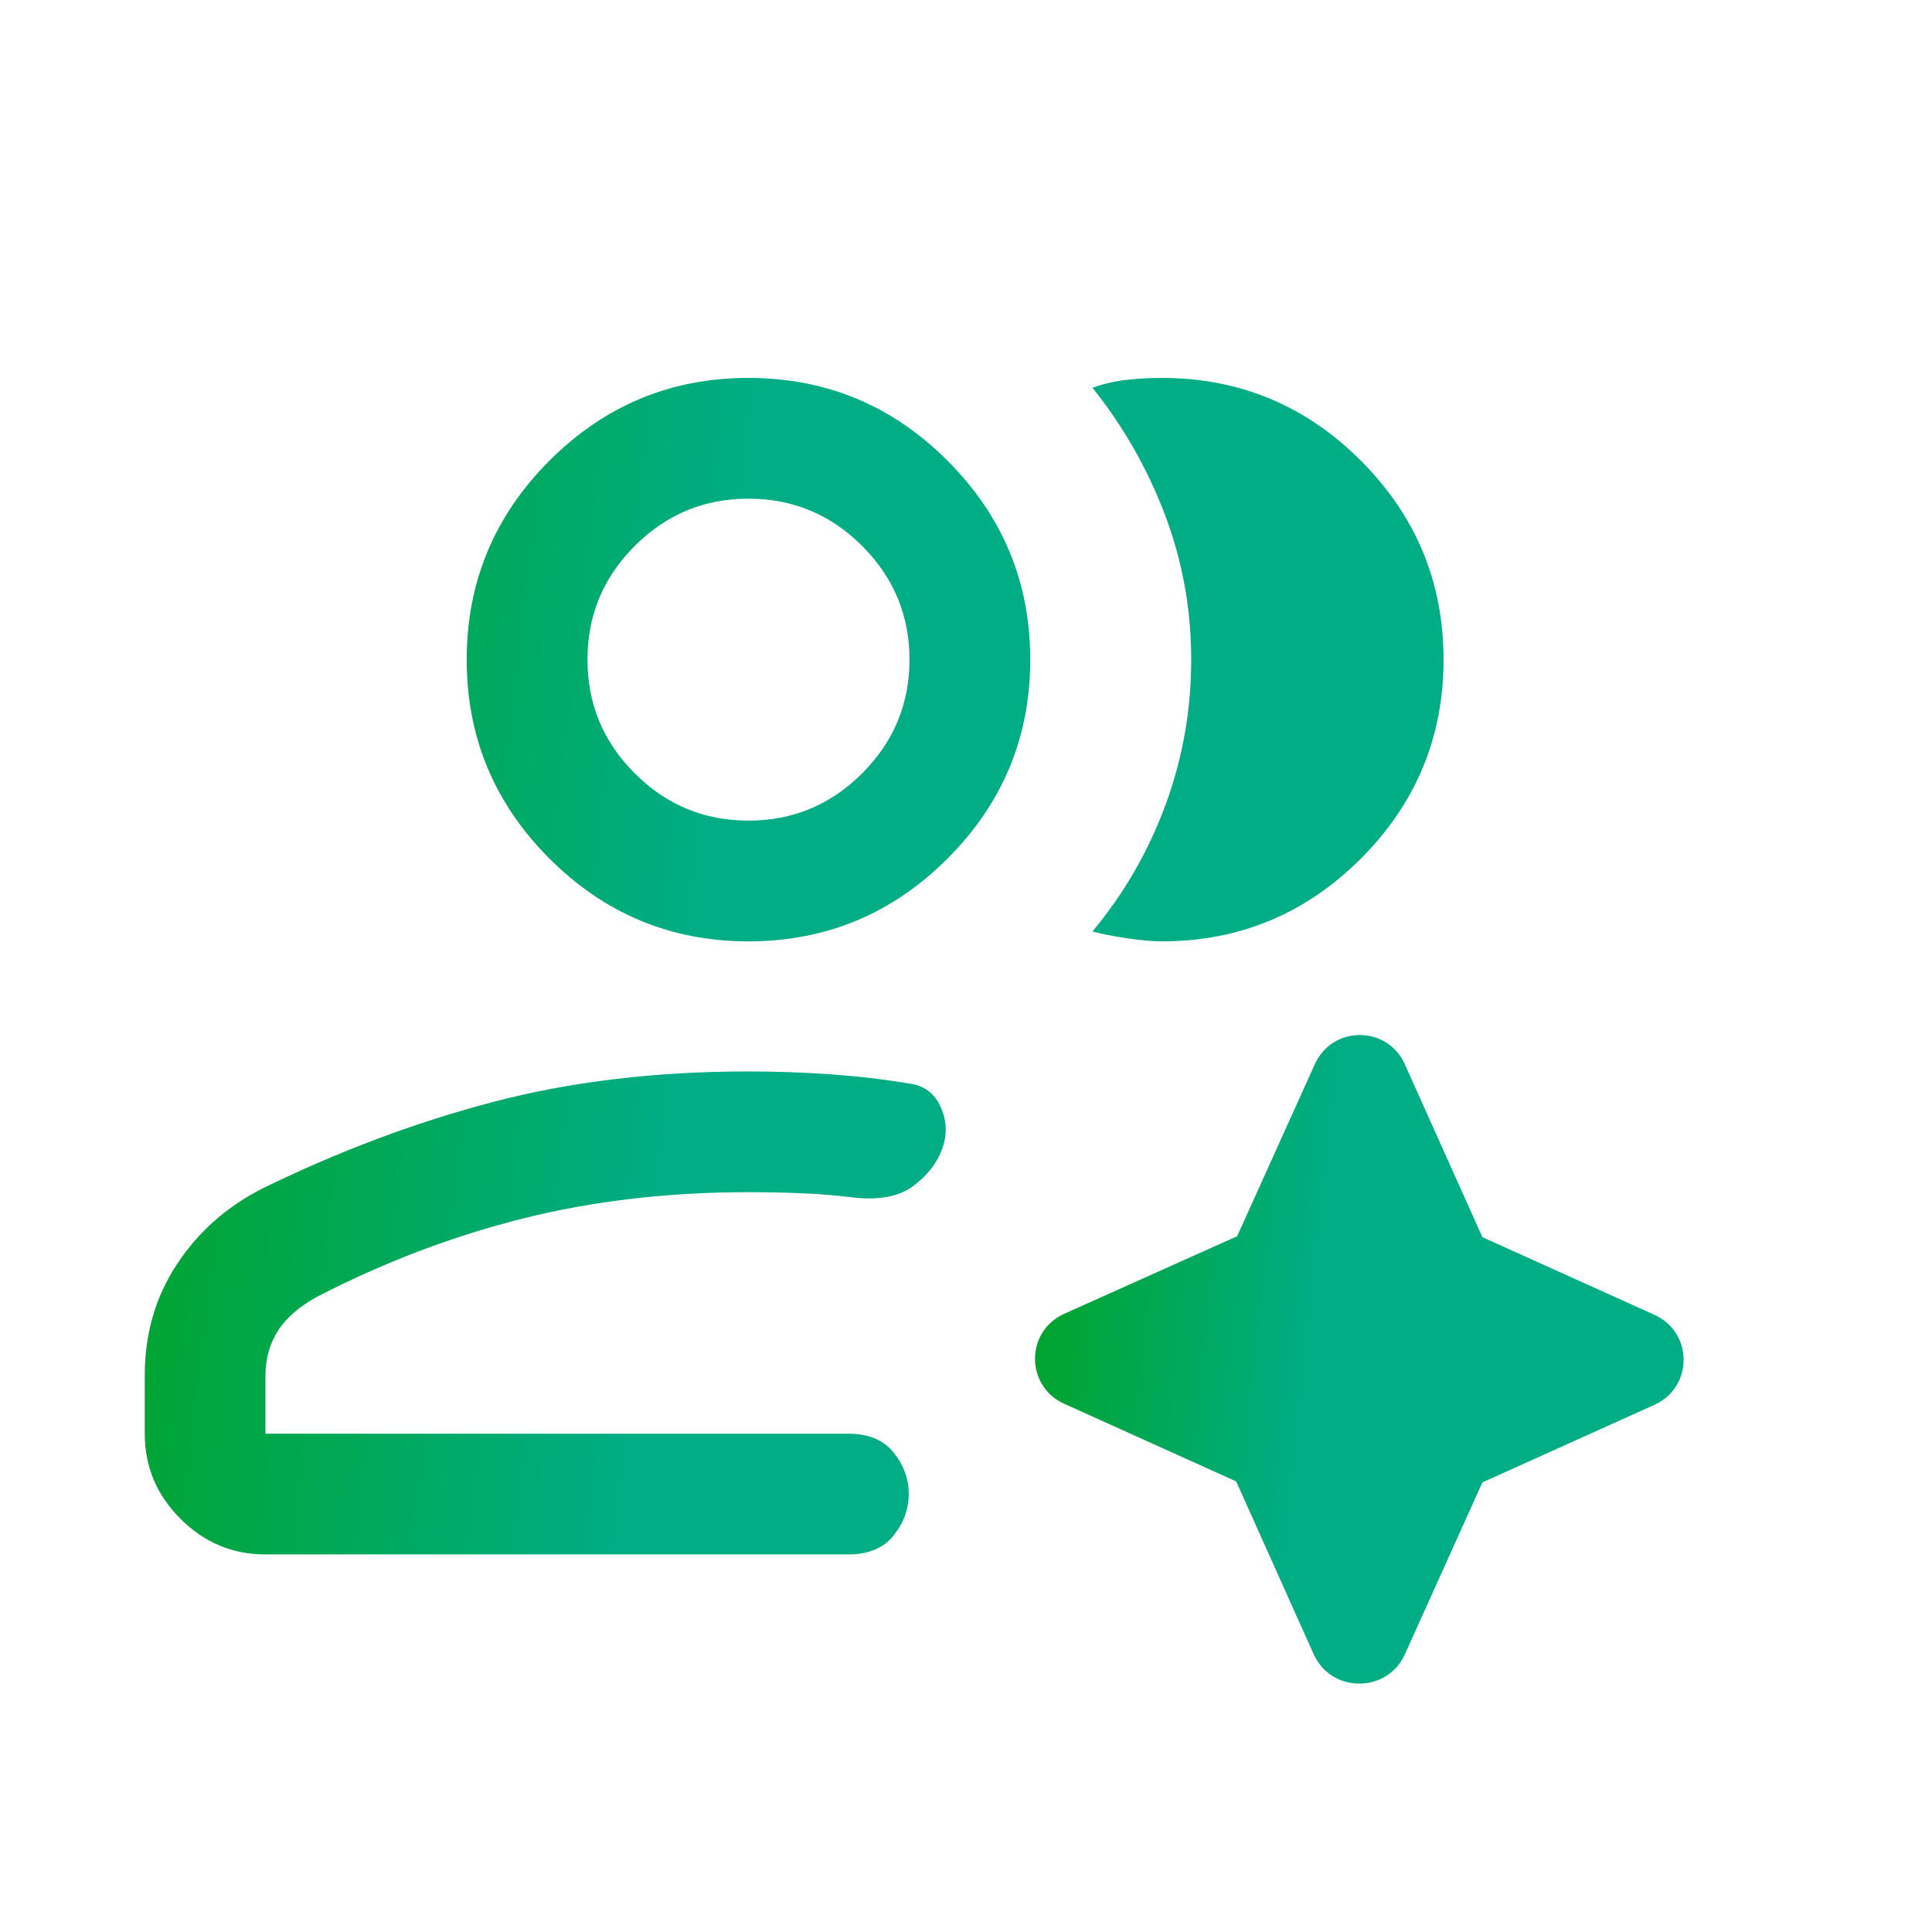
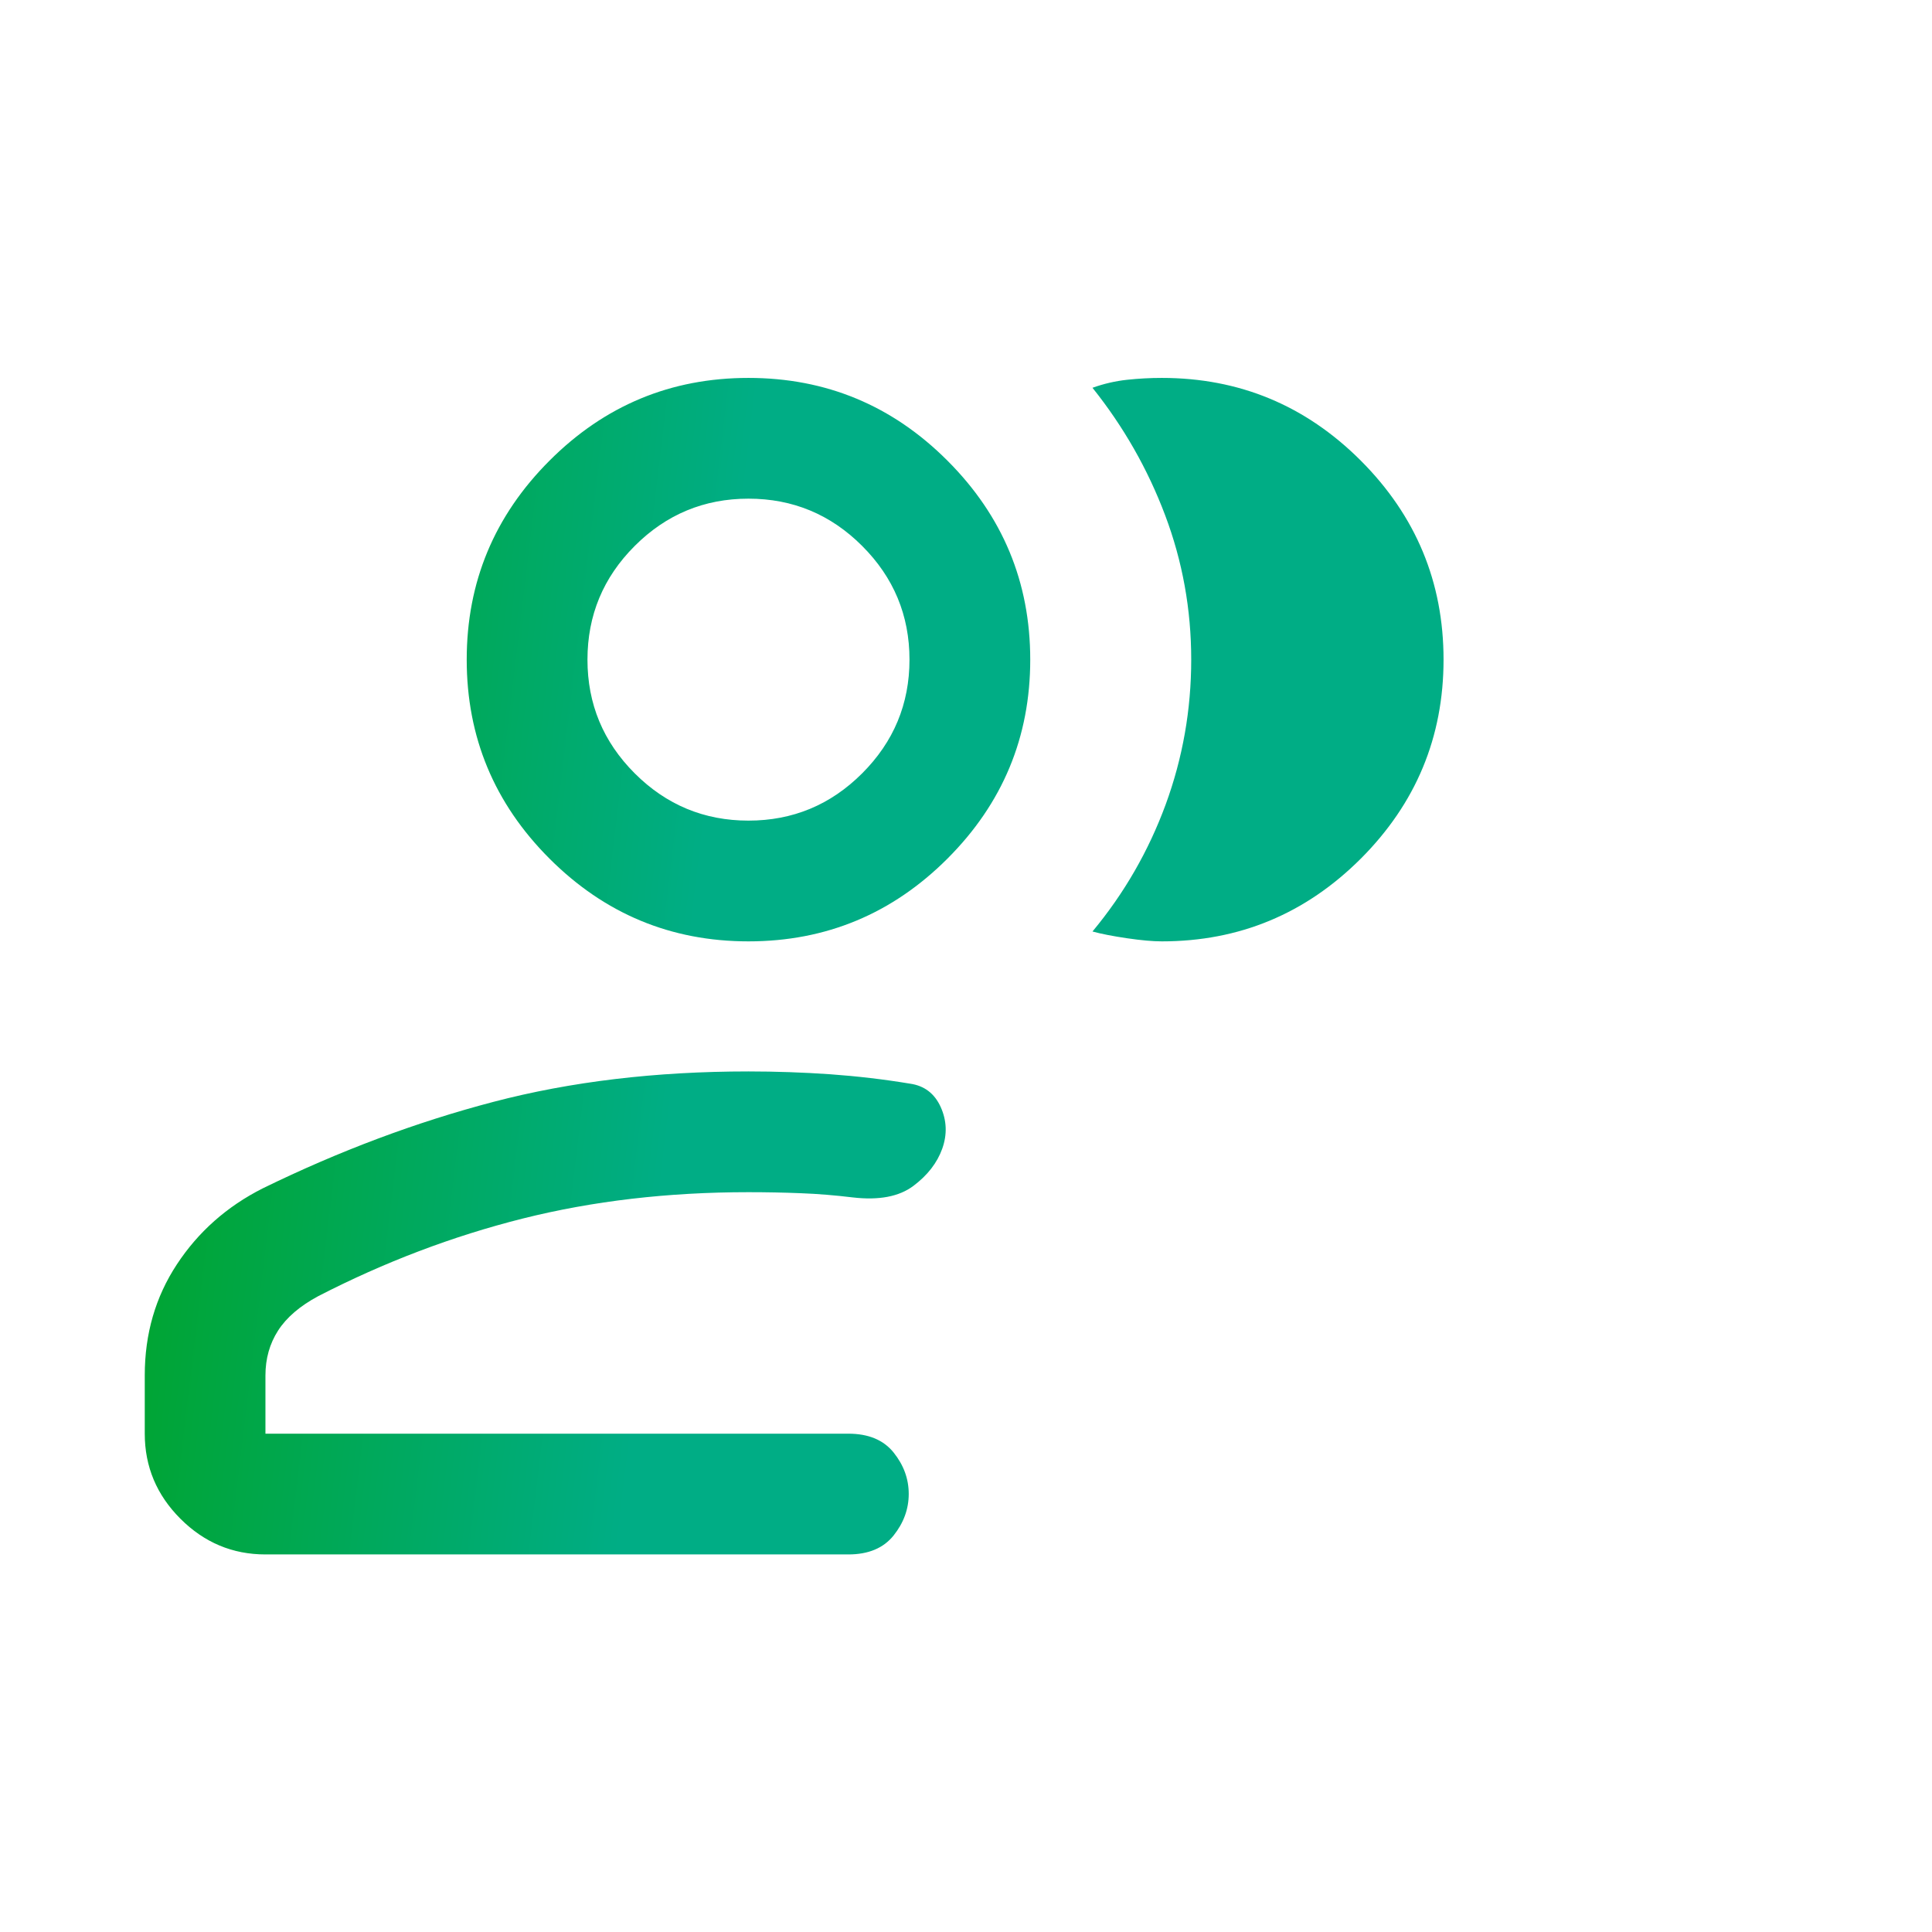
<svg xmlns="http://www.w3.org/2000/svg" width="28" height="28" viewBox="0 0 28 28" fill="none">
  <path d="M3.847 22.528C3.37 22.528 2.96 22.356 2.615 22.011C2.27 21.666 2.098 21.255 2.098 20.778V19.932C2.098 19.332 2.253 18.796 2.563 18.325C2.873 17.853 3.288 17.485 3.807 17.223C4.915 16.681 6.03 16.263 7.151 15.969C8.272 15.675 9.504 15.528 10.847 15.528C11.247 15.528 11.641 15.542 12.032 15.569C12.422 15.597 12.808 15.642 13.187 15.705C13.395 15.734 13.544 15.847 13.633 16.043C13.722 16.24 13.729 16.441 13.656 16.647C13.582 16.853 13.443 17.033 13.236 17.188C13.03 17.342 12.738 17.398 12.36 17.354C12.102 17.323 11.851 17.302 11.606 17.293C11.361 17.283 11.108 17.278 10.847 17.278C9.684 17.278 8.593 17.405 7.576 17.66C6.559 17.916 5.571 18.291 4.61 18.786C4.346 18.928 4.152 19.094 4.03 19.284C3.908 19.474 3.847 19.691 3.847 19.934V20.778H12.295C12.586 20.778 12.805 20.869 12.951 21.051C13.097 21.233 13.17 21.433 13.17 21.651C13.17 21.869 13.097 22.07 12.951 22.253C12.805 22.436 12.586 22.528 12.295 22.528H3.847ZM10.847 13.643C9.724 13.643 8.763 13.243 7.964 12.444C7.164 11.644 6.764 10.683 6.764 9.56C6.764 8.437 7.164 7.476 7.964 6.676C8.763 5.876 9.724 5.477 10.847 5.477C11.97 5.477 12.932 5.876 13.731 6.676C14.531 7.476 14.931 8.437 14.931 9.56C14.931 10.683 14.531 11.644 13.731 12.444C12.932 13.243 11.97 13.643 10.847 13.643ZM20.921 9.56C20.921 10.683 20.521 11.644 19.722 12.444C18.922 13.243 17.961 13.643 16.838 13.643C16.706 13.643 16.539 13.628 16.335 13.598C16.132 13.568 15.964 13.536 15.833 13.5C16.293 12.947 16.646 12.333 16.894 11.659C17.141 10.985 17.264 10.285 17.264 9.559C17.264 8.833 17.138 8.135 16.886 7.467C16.634 6.798 16.283 6.183 15.833 5.62C16 5.56 16.168 5.522 16.335 5.504C16.503 5.486 16.67 5.477 16.838 5.477C17.961 5.477 18.922 5.876 19.722 6.676C20.521 7.476 20.921 8.437 20.921 9.56ZM10.847 11.893C11.489 11.893 12.038 11.665 12.495 11.208C12.952 10.751 13.181 10.202 13.181 9.56C13.181 8.918 12.952 8.369 12.495 7.912C12.038 7.455 11.489 7.227 10.847 7.227C10.206 7.227 9.656 7.455 9.199 7.912C8.742 8.369 8.514 8.918 8.514 9.56C8.514 10.202 8.742 10.751 9.199 11.208C9.656 11.665 10.206 11.893 10.847 11.893Z" fill="url(#paint0_linear_4779_24483)" />
-   <path d="M20.357 23.983L21.484 21.484L23.983 20.357C24.539 20.1 24.539 19.315 23.983 19.058L21.484 17.93L20.357 15.418C20.1 14.861 19.315 14.861 19.058 15.418L17.93 17.916L15.418 19.043C14.861 19.3 14.861 20.085 15.418 20.342L17.916 21.47L19.043 23.983C19.3 24.539 20.1 24.539 20.357 23.983Z" fill="url(#paint1_linear_4779_24483)" />
  <defs>
    <linearGradient id="paint0_linear_4779_24483" x1="2.098" y1="7.36" x2="11.832" y2="8.527" gradientUnits="userSpaceOnUse">
      <stop stop-color="#00A324" />
      <stop offset="0.879" stop-color="#00AD85" />
    </linearGradient>
    <linearGradient id="paint1_linear_4779_24483" x1="15" y1="16.038" x2="19.873" y2="16.567" gradientUnits="userSpaceOnUse">
      <stop stop-color="#00A324" />
      <stop offset="0.879" stop-color="#00AD85" />
    </linearGradient>
  </defs>
</svg>